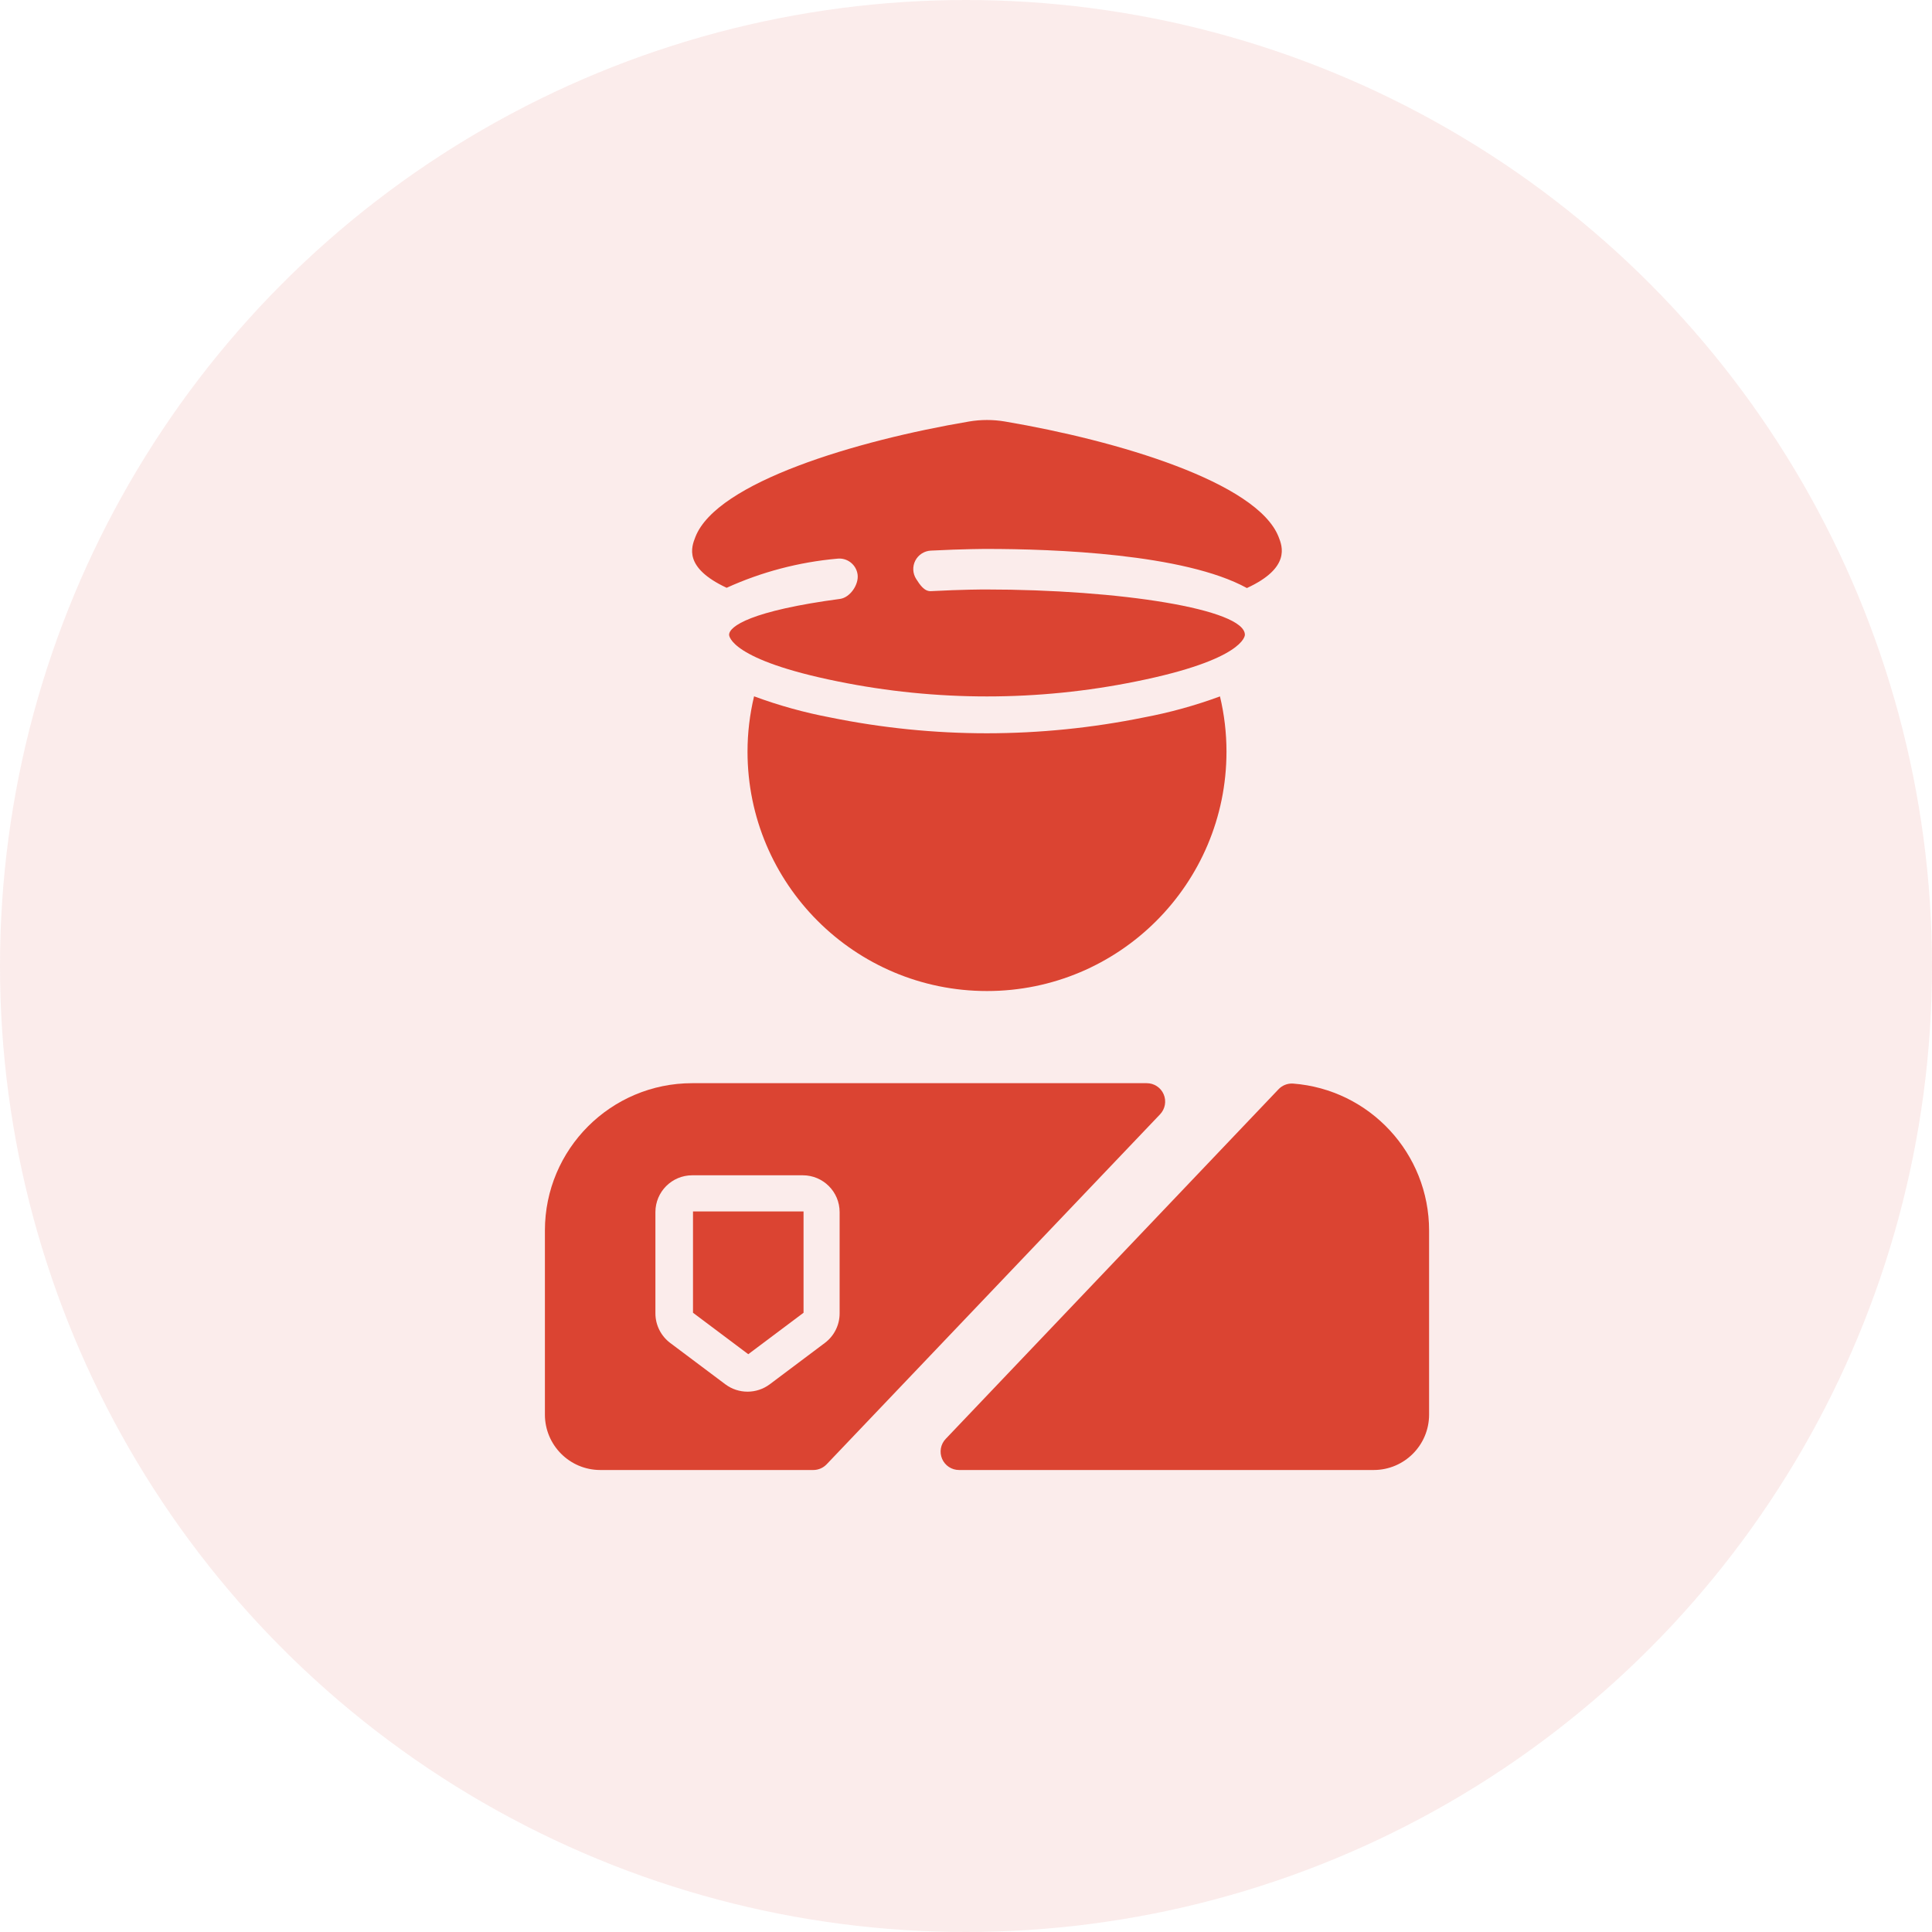
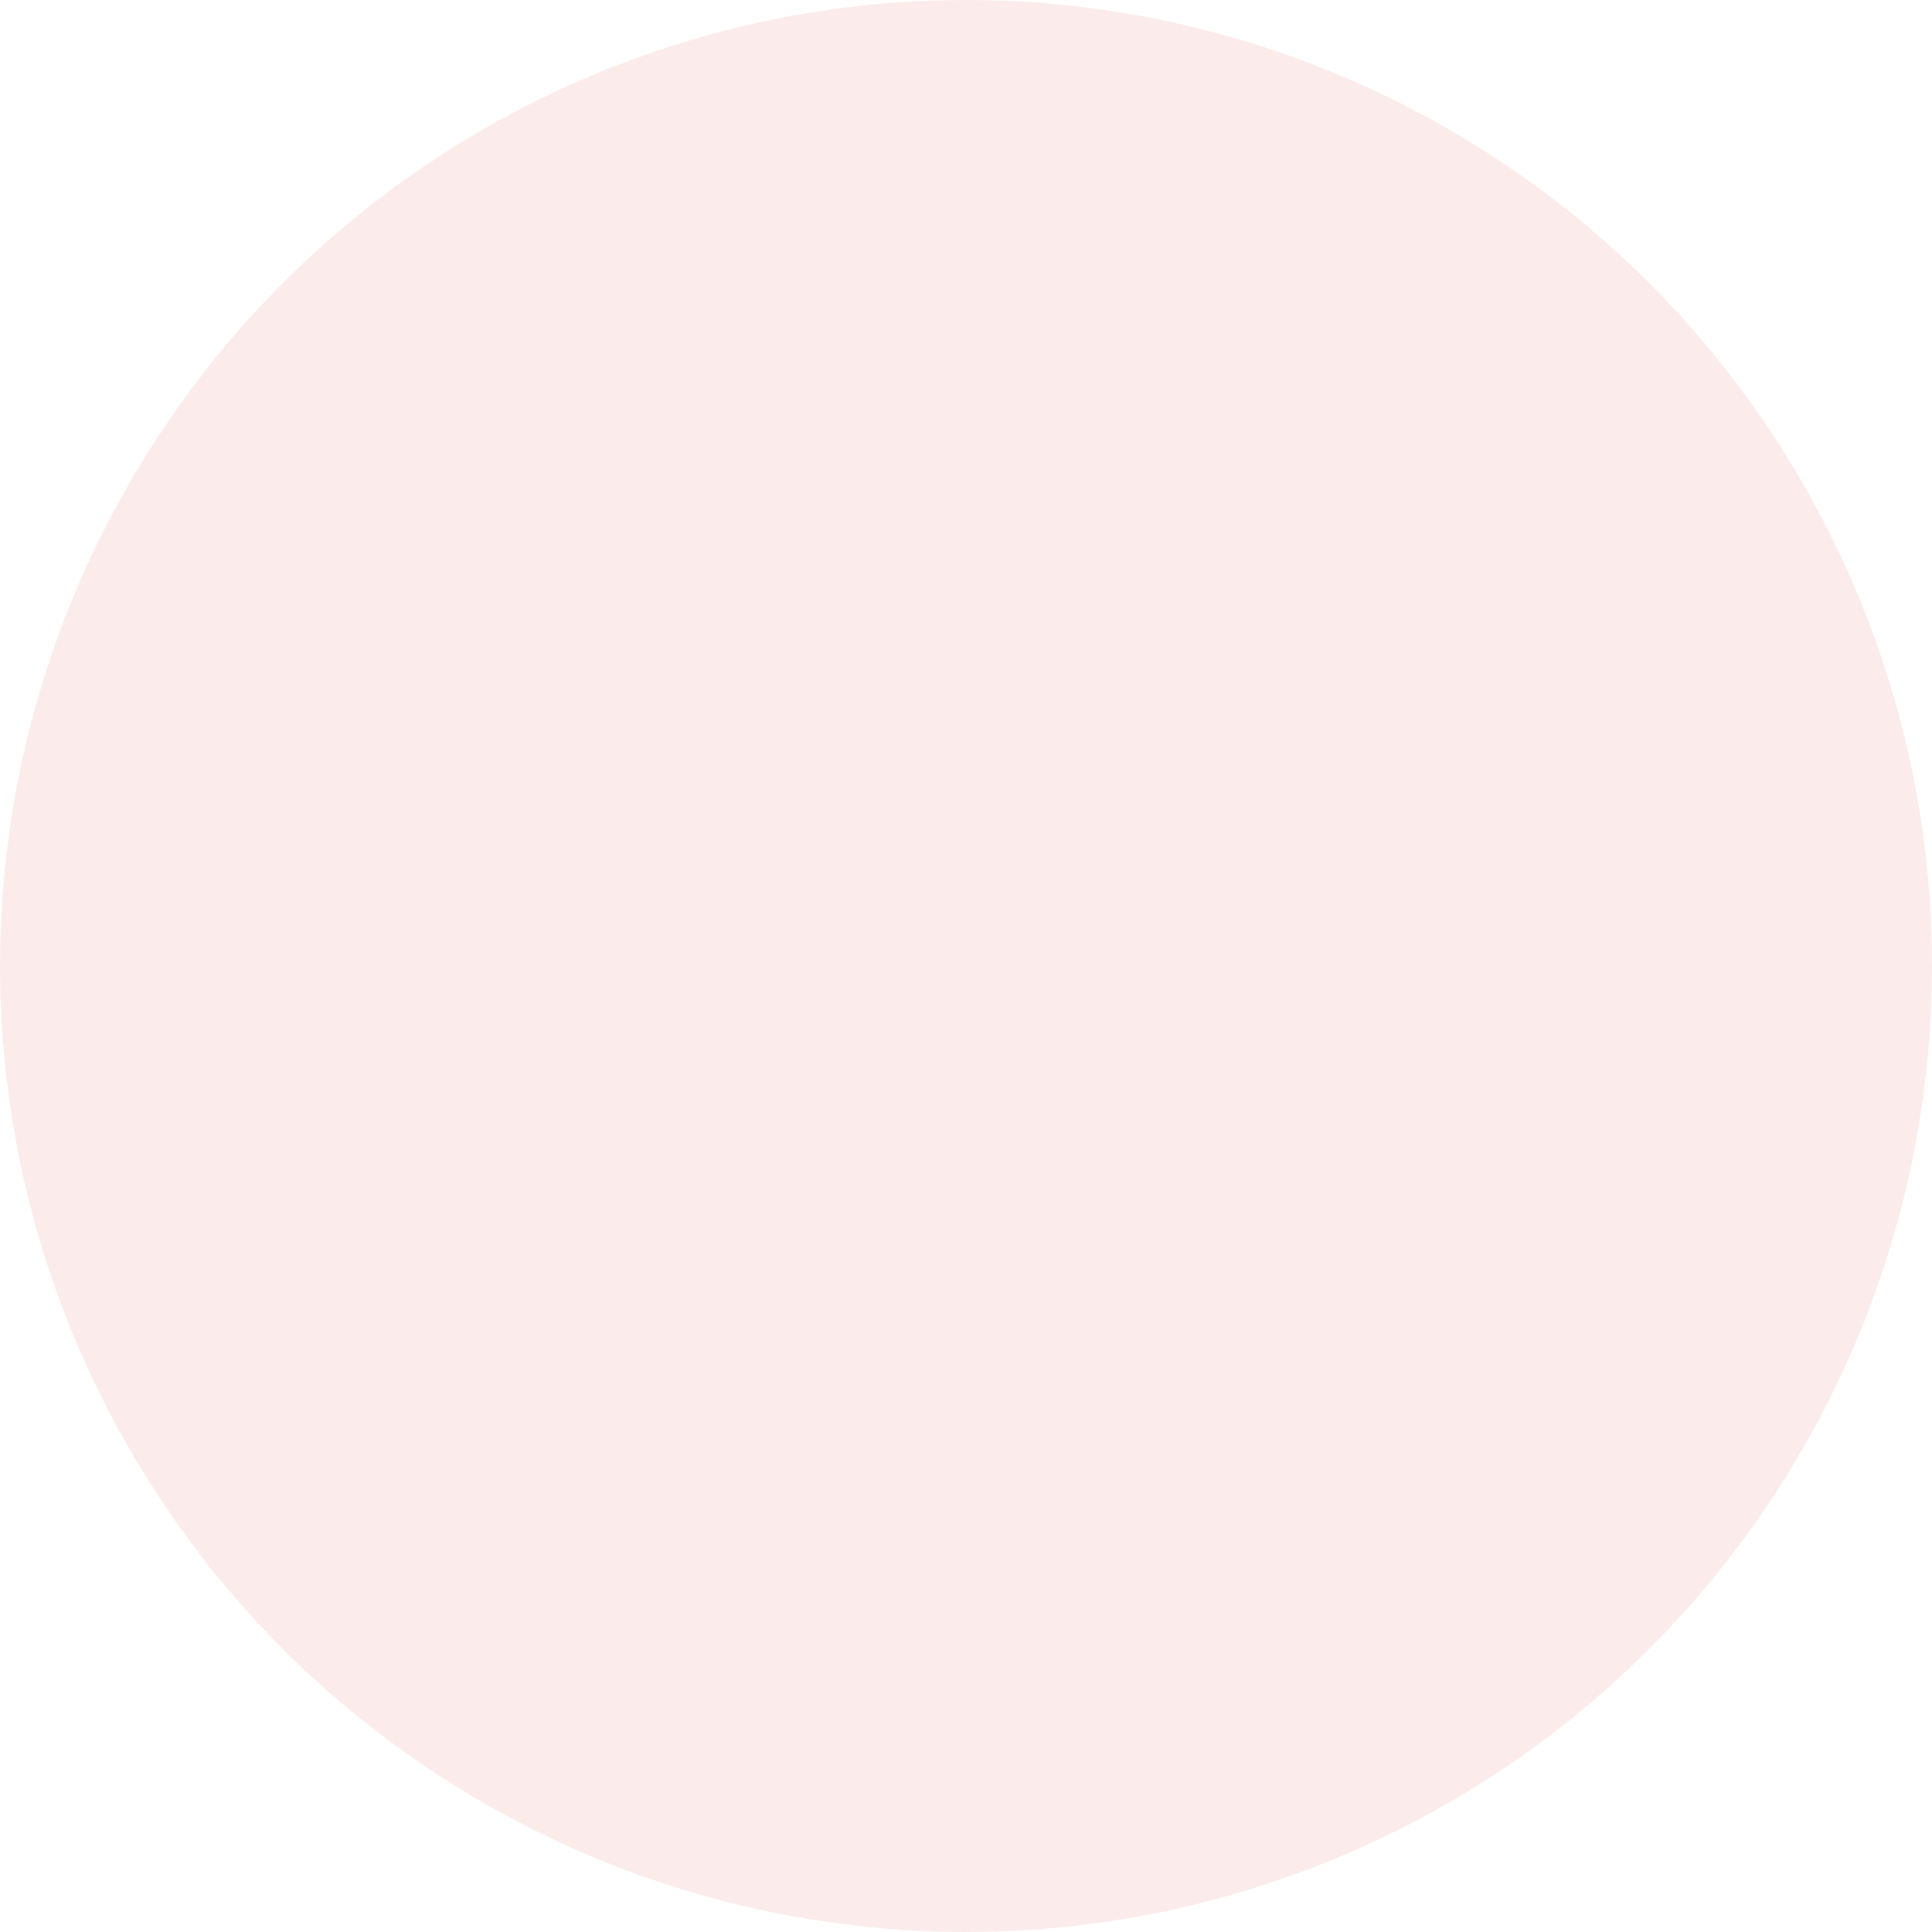
<svg xmlns="http://www.w3.org/2000/svg" width="46" height="46" viewBox="0 0 46 46" fill="none">
  <circle opacity="0.1" cx="23" cy="23" r="23" fill="#DB4432" />
  <g clip-path="url(#clip0_4796_34347)">
-     <path d="M16.5 31.256L17.816 32.243L19.132 31.256V28.844H16.5V31.256Z" fill="#DB4432" />
-     <path d="M27.301 25.79H16.482C14.545 25.79 12.974 27.36 12.974 29.298V33.684C12.976 34.41 13.564 34.998 14.289 35H19.364C19.485 35 19.599 34.951 19.682 34.864L27.621 26.531C27.742 26.404 27.776 26.216 27.706 26.054C27.637 25.893 27.477 25.789 27.301 25.79ZM19.991 31.272C19.991 31.548 19.861 31.808 19.64 31.974L18.325 32.961C18.012 33.193 17.584 33.193 17.272 32.961L15.956 31.974C15.736 31.808 15.606 31.548 15.605 31.273V28.86C15.605 28.375 15.998 27.983 16.482 27.983H19.114C19.598 27.983 19.991 28.375 19.991 28.86V31.272Z" fill="#DB4432" />
-     <path d="M30.784 25.799C30.654 25.792 30.527 25.842 30.438 25.938L22.517 34.259C22.395 34.386 22.362 34.573 22.431 34.734C22.5 34.896 22.659 35 22.835 35H32.711C33.436 34.998 34.024 34.41 34.026 33.684V29.298C34.026 27.463 32.613 25.938 30.784 25.799Z" fill="#DB4432" />
    <path d="M29.202 17.895C29.202 21.044 26.649 23.596 23.5 23.596C20.351 23.596 17.798 21.044 17.798 17.895C17.798 17.451 17.851 17.01 17.954 16.579C18.545 16.798 19.153 16.966 19.772 17.083C20.999 17.333 22.248 17.459 23.5 17.459C24.752 17.458 26.001 17.332 27.228 17.083C27.847 16.967 28.456 16.799 29.047 16.581C29.15 17.011 29.202 17.452 29.202 17.895ZM29.688 14.001C28.197 13.181 25.072 13.07 23.5 13.07C23.477 13.07 22.936 13.07 22.162 13.11C22.005 13.118 21.865 13.209 21.793 13.348C21.721 13.488 21.73 13.655 21.815 13.787C21.9 13.919 22.005 14.082 22.162 14.075C22.913 14.035 23.451 14.035 23.456 14.035C26.67 14.035 29.64 14.504 29.64 15.114C29.64 15.138 29.611 15.708 27.053 16.224C24.708 16.701 22.292 16.701 19.947 16.224C17.389 15.708 17.36 15.138 17.36 15.114C17.36 14.913 17.878 14.543 20.006 14.259C20.243 14.223 20.451 13.917 20.419 13.679C20.387 13.442 20.171 13.274 19.933 13.302C19.023 13.383 18.133 13.617 17.301 13.995C16.27 13.513 16.462 13.025 16.558 12.782C17.068 11.482 20.386 10.491 23.072 10.036C23.355 9.988 23.645 9.988 23.928 10.036C26.614 10.491 29.932 11.482 30.443 12.783C30.532 13.008 30.733 13.52 29.688 14.001Z" fill="#DB4432" />
  </g>
  <defs>
    <clipPath id="clip0_4796_34347">
-       <rect width="25" height="25" fill="white" transform="translate(11 10)" />
-     </clipPath>
+       </clipPath>
  </defs>
</svg>